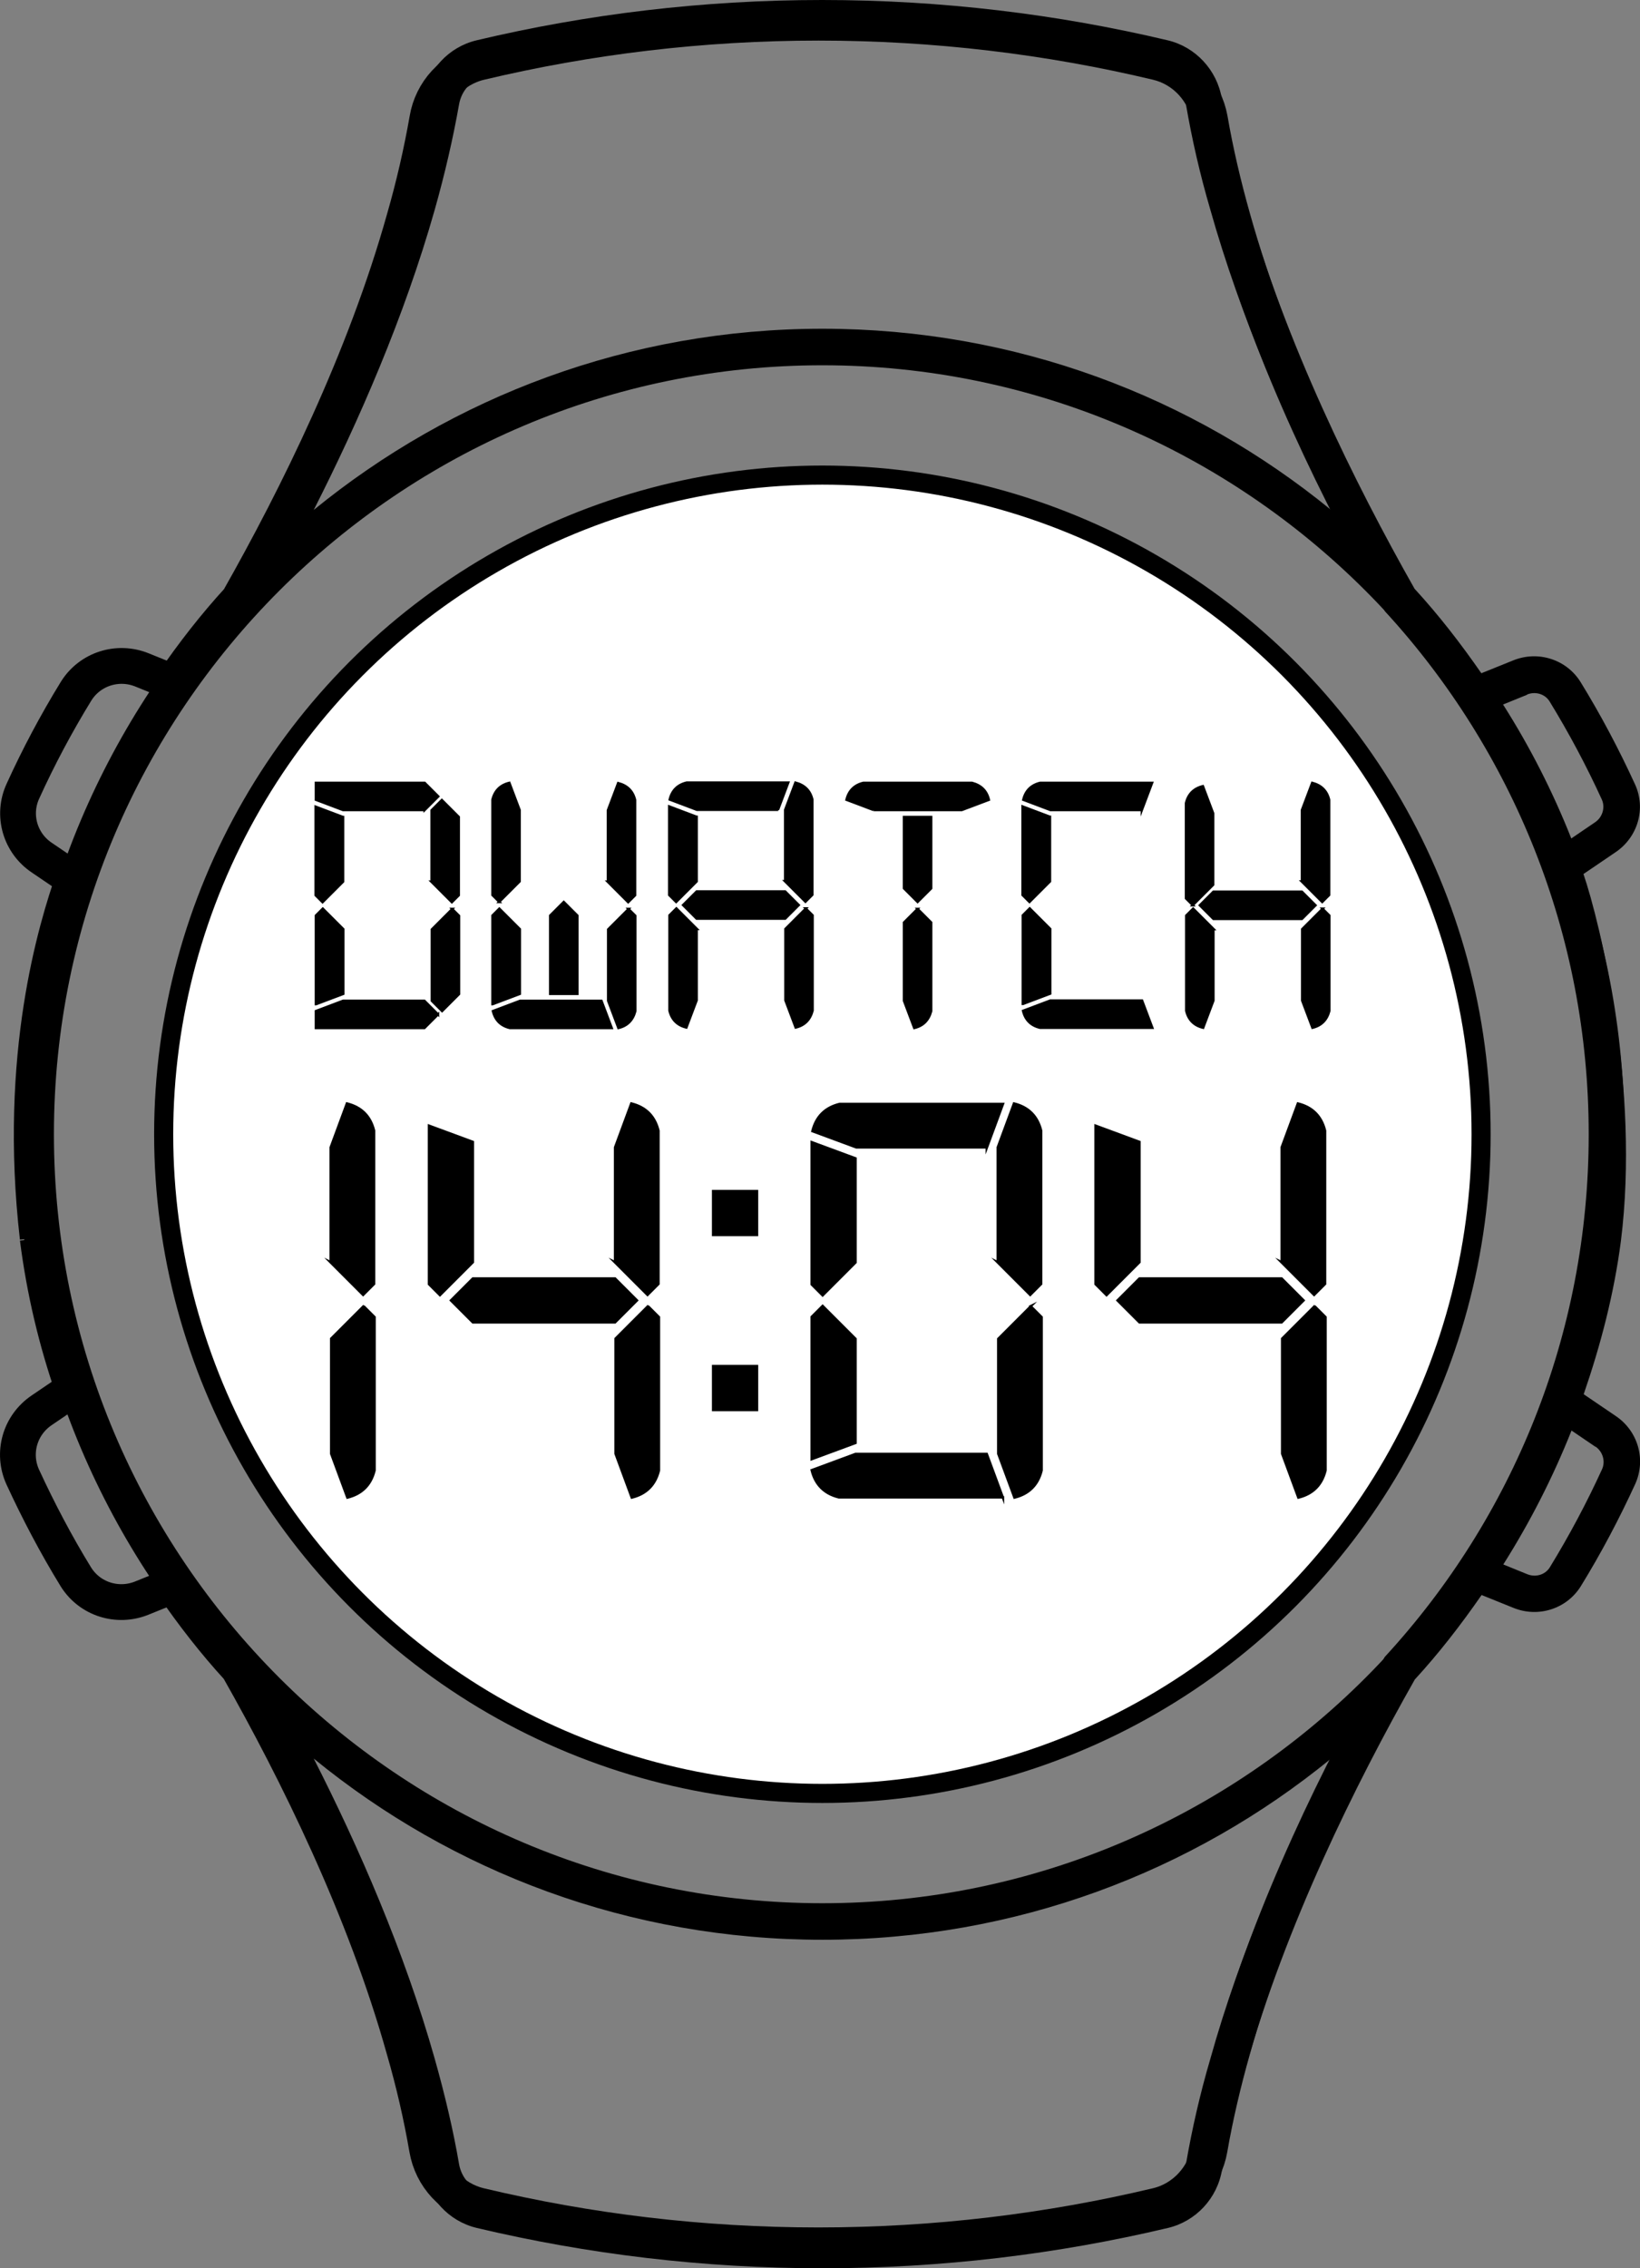
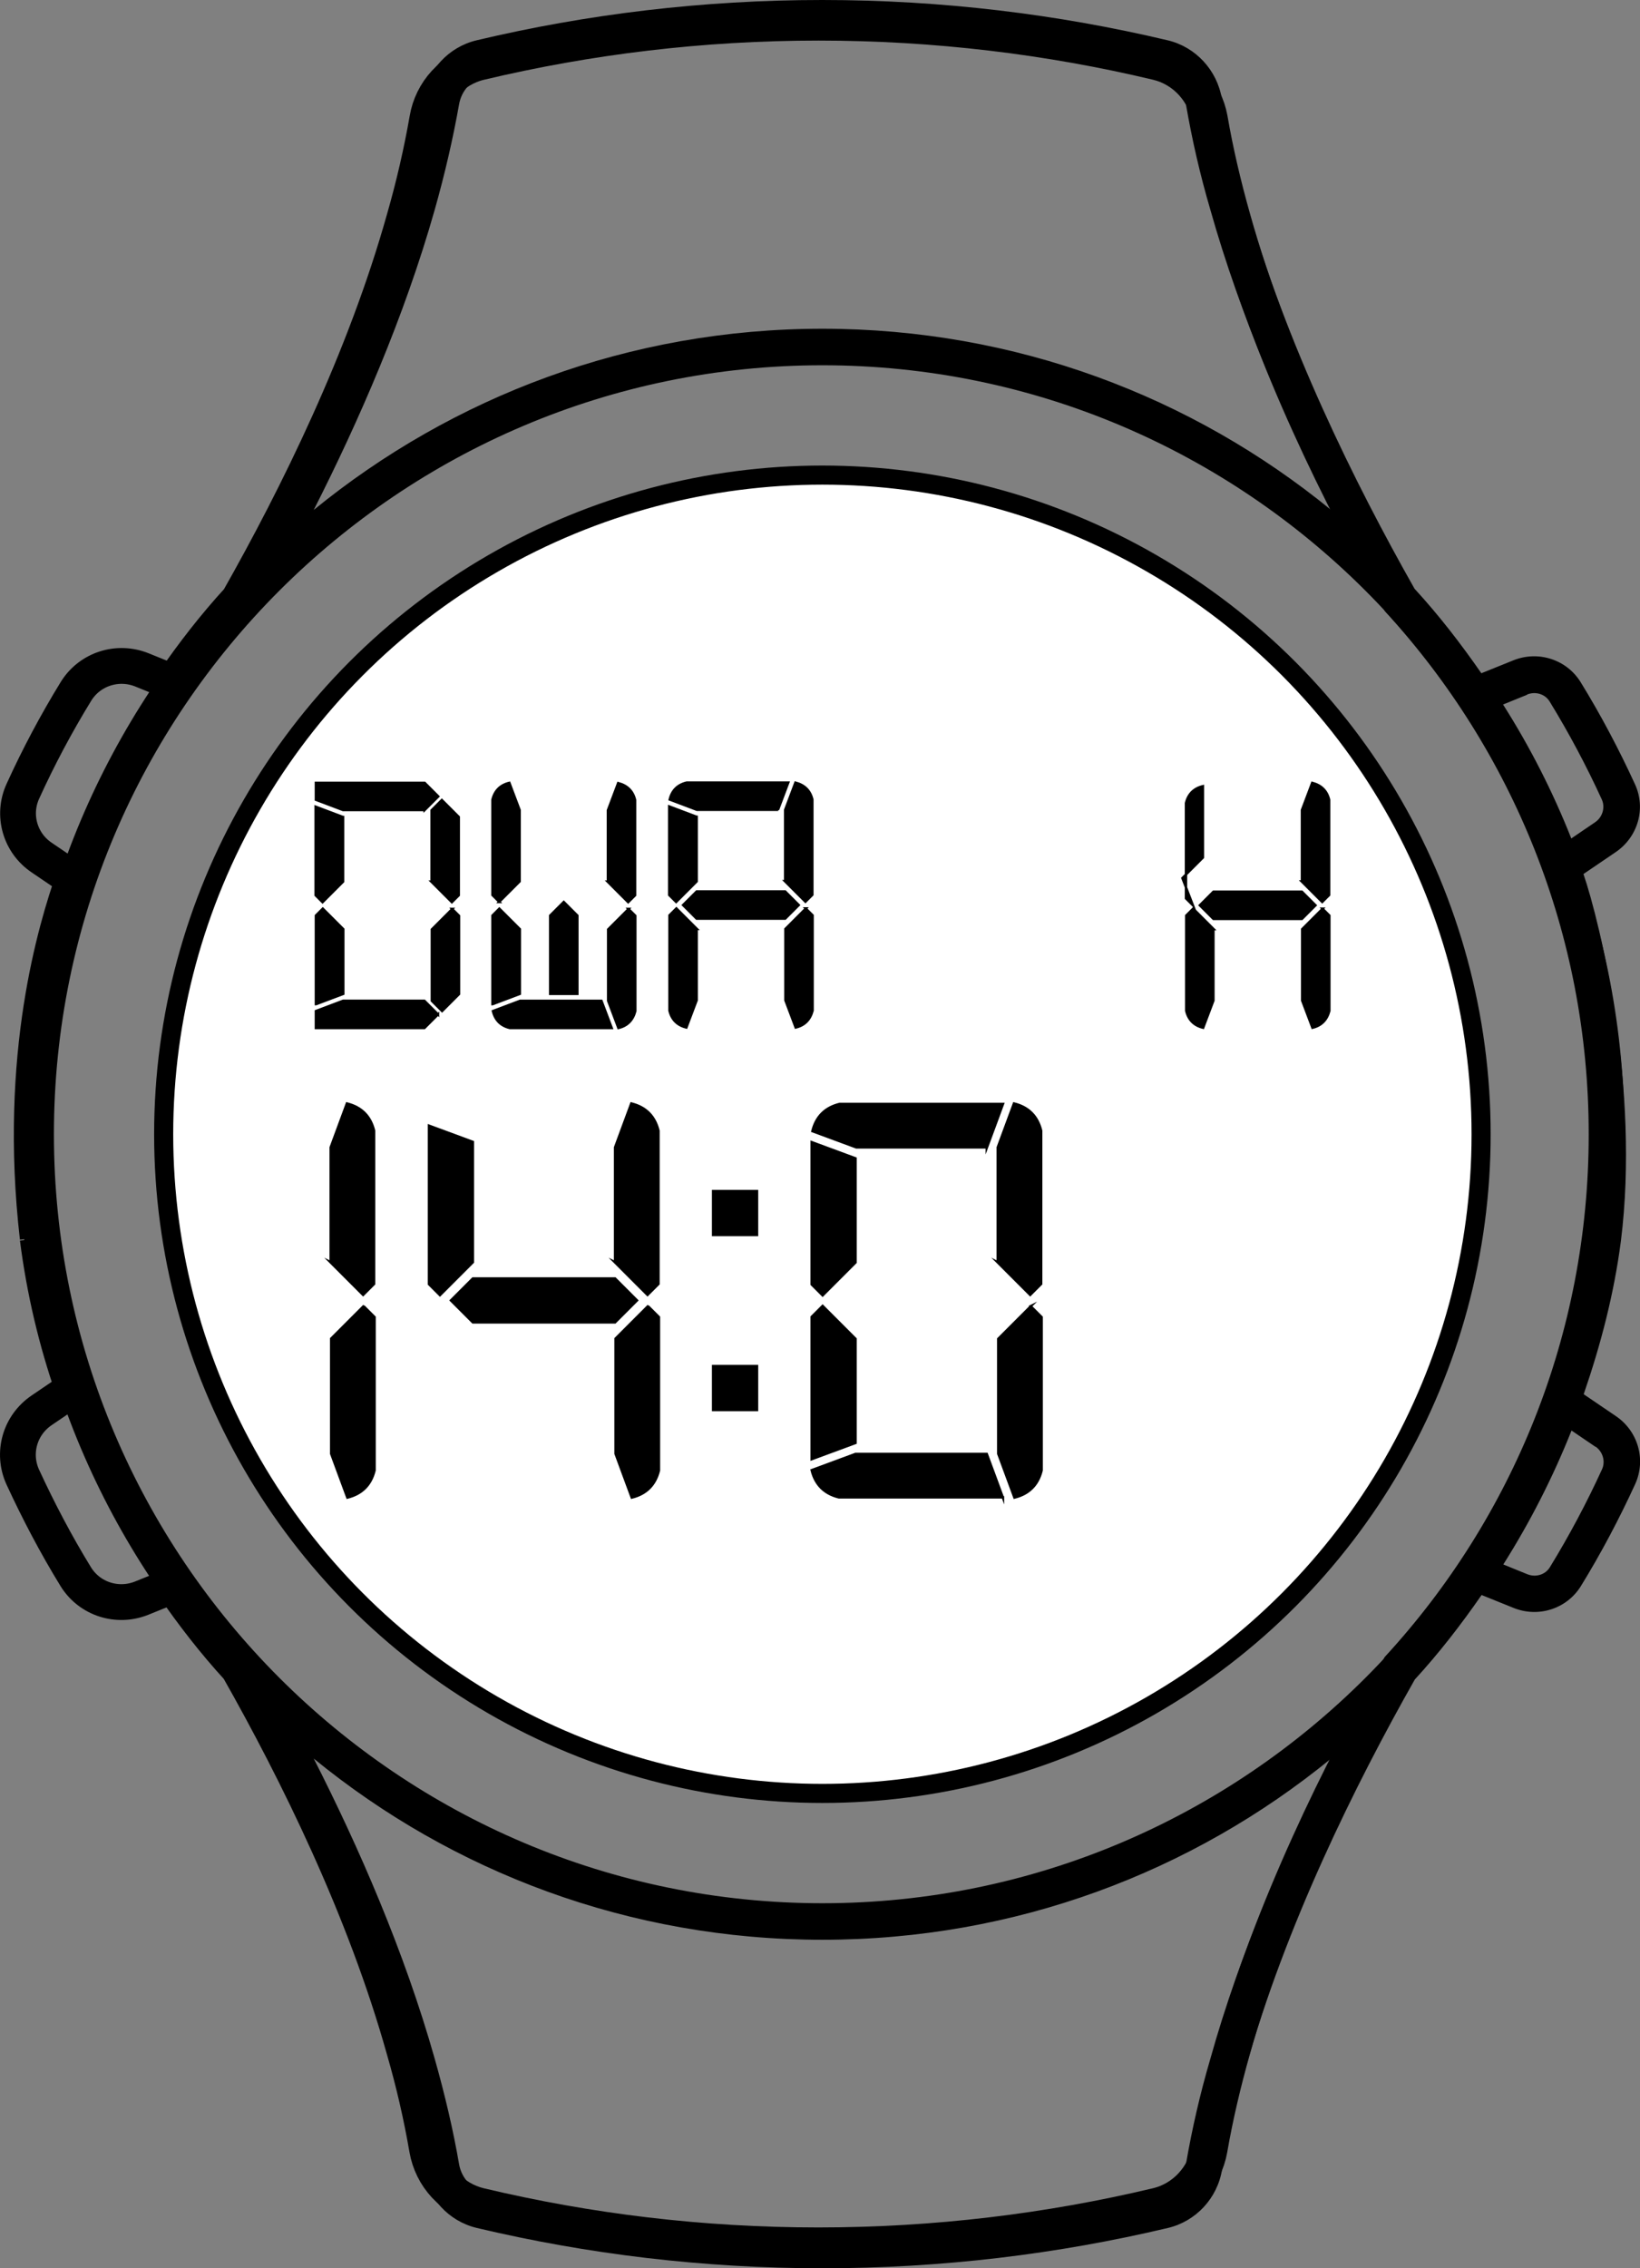
<svg xmlns="http://www.w3.org/2000/svg" id="Layer_1" viewBox="0 0 687.4 950.1">
  <rect x="0" y="0" width="687.4" height="950.1" fill="#808080" stroke="none" />
  <path d="m15.8,518.7c2.8,21.9,7.8,42.9,14.8,63.1l-13.1,8.9c-9.2,6.2-12.5,17.9-8,27.9,6.6,14.3,14,28.4,22.3,41.9,5.8,9.3,17.4,13,27.6,8.9l13.1-5.3c8.4,12.2,17.4,23.8,27.4,34.7,24.5,43.2,53,100.8,69.5,159.7,4,13.8,7.2,27.7,9.6,41.6,2,11.7,10.7,21.1,22.1,23.8,45.4,10.8,92.9,16.6,141.9,16.6s96.5-5.8,141.9-16.6c11.5-2.7,20.1-12.2,22.1-23.7,2.4-13.8,5.7-27.8,9.6-41.6,16.6-59.1,45.3-116.9,69.9-160.1,54-58.9,86.9-137.3,86.9-223.4s-32.9-164.5-86.8-223.5c-24.6-43.2-53.3-100.9-69.9-160.1-3.9-13.8-7.2-27.8-9.6-41.7-2.1-11.6-10.7-21-22.1-23.7-45.3-10.8-93-16.6-141.9-16.6s-96.5,5.8-141.9,16.6c-11.5,2.7-20.2,12.3-22.1,23.8-2.4,13.7-5.6,27.7-9.6,41.6-16.5,58.9-45,116.5-69.5,159.7-10,10.9-19,22.5-27.4,34.7l-13.1-5.3c-10.2-4.1-21.8-.4-27.6,8.9-8.3,13.5-15.8,27.6-22.3,41.9-4.6,10-1.2,21.8,8,27.9l13.1,8.9c-7,20.3-23.7,73.7-14.9,150.2" fill="none" stroke="#000" stroke-miterlimit="10" stroke-width="15" />
  <path d="m679.4,519.8c8-64-8.6-133-15.7-153.7l13.4-9.1c9.4-6.3,12.9-18.3,8.2-28.5-6.7-14.6-14.3-29-22.8-42.8-5.9-9.5-17.8-13.3-28.2-9.1l-13.4,5.4c-8.6-12.4-17.8-24.3-28-35.4-25-44.1-54.1-102.9-71-163-4.1-14.1-7.4-28.4-9.8-42.4-2-11.8-10.9-21.5-22.6-24.3C443.1,5.9,394.5,0,344.6,0s-98.6,5.9-144.9,16.9c-11.7,2.8-20.5,12.4-22.6,24.2-2.4,14.1-5.8,28.4-9.8,42.5-17,60.4-46.3,119.3-71.4,163.4C40.9,307.2,7.3,387.2,7.3,475.1s33.6,167.9,88.7,228c25.1,44.1,54.4,103.1,71.4,163.4,4,14.1,7.4,28.4,9.8,42.5,2.1,11.8,10.9,21.4,22.6,24.2,46.4,11,94.9,16.9,144.9,16.9s98.5-5.9,144.9-16.9c11.7-2.8,20.6-12.4,22.6-24.3,2.4-14.1,5.7-28.3,9.8-42.4,16.9-60.1,46-118.9,71-163,10.2-11.1,19.4-23,28-35.4l13.4,5.4c10.4,4.2,22.3.4,28.2-9.1,8.5-13.8,16.1-28.2,22.8-42.8,4.6-10.2,1.2-22.2-8.2-28.5l-13.4-9.1c7.1-20.6,12.7-41.9,15.6-64.2m-39.3-228.9c3.5-1.4,7.5-.2,9.4,2.9,8.1,13.2,15.5,27.1,21.9,41.1,1.5,3.3.3,7.4-2.8,9.5l-10,6.8c-7.8-19.7-17.4-38.5-28.6-56.1l10.1-4.1h0ZM182.2,87.9c4.3-15.2,7.7-30,10.2-44.1,1-5.9,5.3-10.6,11-11.9,46-10.9,93.6-16.5,141.4-16.5s95.3,5.5,141.3,16.5c5.7,1.3,10,6,11,11.9,2.5,14.5,5.9,29.4,10.2,44,12.6,44.7,31.8,88.6,50.5,125.7-58.1-47.4-132.2-75.8-213.1-75.8s-155.1,28.5-213.2,75.9c18.8-37,38-80.9,50.7-125.7h0Zm325.1,774.5c-4.3,14.6-7.7,29.5-10.2,44-1,5.9-5.3,10.6-11,11.9-46,10.9-93.6,16.5-141.3,16.5s-95.4-5.5-141.4-16.5c-5.7-1.3-10-6-11-11.9-2.4-14-5.9-28.9-10.2-44.1-12.7-44.9-31.9-88.8-50.7-125.7,58.1,47.5,132.3,75.9,213.2,75.9s155-28.4,213.1-75.8c-18.8,37.1-38,81-50.5,125.7h0Zm161.4-256.5c3.1,2.1,4.3,6.2,2.8,9.5-6.4,14-13.8,27.9-21.9,41.1-1.9,3.1-5.9,4.3-9.4,2.9l-10.1-4.1c11.2-17.7,20.8-36.5,28.6-56.1l10,6.8h0Zm-323.9,191.3c-177.7,0-322.2-144.5-322.2-322.1S167.1,153,344.7,153s322.1,144.5,322.1,322.1-144.5,322.1-322.1,322.1h.1Z" />
  <circle cx="344.7" cy="475.1" r="276.1" fill="#fff" stroke="#000" stroke-miterlimit="10" stroke-width="8" />
  <path d="m138.6,528.7v-48.1l6.8-18.4c6.1,1.5,9.9,5.3,11.4,11.4v64.2l-4.6,4.6-13.8-13.8h0Zm13.8,18.4l4.6,4.6v64.2c-1.5,6.1-5.3,9.9-11.4,11.4l-6.8-18.4v-48.2l13.8-13.8h0Z" stroke="#000" stroke-miterlimit="10" />
  <path d="m198.2,478.3v50.4l-13.8,13.8-4.6-4.6v-66.4l18.4,6.8h0Zm59.6,57.2l9.2,9.2-9.2,9.2h-59.6l-9.2-9.2,9.2-9.2h59.6,0Zm0-6.8v-48.1l6.8-18.4c6.1,1.5,9.9,5.3,11.4,11.4v64.2l-4.6,4.6-13.8-13.8h0Zm13.8,18.4l4.6,4.6v64.2c-1.5,6.1-5.3,9.9-11.4,11.4l-6.8-18.4v-48.2l13.8-13.8h0Z" stroke="#000" stroke-miterlimit="10" />
  <path d="m317.3,517.3h-18.4v-18.4h18.4v18.4Zm0,73.3h-18.4v-18.4h18.4v18.4Z" stroke="#000" stroke-miterlimit="10" />
  <path d="m358.6,485.2v43.6l-13.8,13.8-4.6-4.6v-59.6l18.4,6.8Zm-18.4,126v-59.6l4.6-4.6,13.8,13.8v43.6l-18.4,6.8h0Zm80.2,16h-68.8c-6.1-1.5-9.9-5.3-11.4-11.4l18.4-6.8h55l6.8,18.4h0Zm-6.8-146.6h-54.7l-18.4-6.8c1.5-6.1,5.3-9.9,11.4-11.4h68.5l-6.8,18.4h0Zm4.6,48.1v-48.1l6.8-18.4c6.1,1.5,9.9,5.3,11.4,11.4v64.2l-4.6,4.6-13.8-13.8h0Zm13.8,18.4l4.6,4.6v64.2c-1.5,6.1-5.3,9.9-11.4,11.4l-6.8-18.4v-48.1l13.8-13.8h0Z" stroke="#000" stroke-miterlimit="10" />
-   <path d="m477.6,478.3v50.4l-13.8,13.8-4.6-4.6v-66.4l18.4,6.8h0Zm59.6,57.2l9.2,9.2-9.2,9.2h-59.6l-9.2-9.2,9.2-9.2h59.6Zm0-6.8v-48.1l6.8-18.4c6.1,1.5,9.9,5.3,11.4,11.4v64.2l-4.6,4.6-13.8-13.8h0Zm13.8,18.4l4.6,4.6v64.2c-1.5,6.1-5.3,9.9-11.4,11.4l-6.8-18.4v-48.2l13.8-13.8h0Z" stroke="#000" stroke-miterlimit="10" />
  <path d="m178,339.3h-34.2l-11.4-4.3v-7.1h45.6l5.7,5.7-5.7,5.7Zm-34.2,2.9v27.1l-8.6,8.6-2.9-2.9v-37.1l11.4,4.3Zm-11.4,78.4v-37.1l2.9-2.9,8.6,8.6v27.1l-11.4,4.3Zm51.2,4.3l-5.7,5.7h-45.5v-7.1l11.4-4.3h34.1l5.7,5.7Zm-2.7-55.6v-29.9l4.3-4.3,7.1,7.1v32.8l-2.9,2.9-8.6-8.6Zm8.6,11.4l2.9,2.9v32.8l-7.1,7.1-4.3-4.3v-29.9l8.6-8.6Z" stroke="#000" stroke-miterlimit="10" />
  <path d="m209.3,377.8l-2.9-2.9v-39.9c.9-3.8,3.3-6.2,7.1-7.1l4.3,11.4v29.9l-8.6,8.6Zm-2.9,42.8v-37.1l2.9-2.9,8.6,8.6v27.1l-11.4,4.3Zm49.9,10h-42.6c-3.8-.9-6.2-3.3-7.1-7.1l11.4-4.3h34.1l4.3,11.4Zm-14.3-14.3h-11.4v-32.8l5.7-5.7,5.7,5.7v32.8Zm12.8-47v-29.9l4.3-11.4c3.8,1,6.2,3.3,7.1,7.1v39.9l-2.9,2.9-8.6-8.6Zm8.6,11.4l2.9,2.9v39.9c-1,3.8-3.3,6.2-7.1,7.1l-4.3-11.4v-29.9l8.6-8.6Z" stroke="#000" stroke-miterlimit="10" />
  <path d="m292,342.1v27.1l-8.6,8.6-2.9-2.9v-37.1l11.4,4.3Zm0,47v29.9l-4.3,11.4c-3.8-.9-6.2-3.3-7.1-7.1v-39.9l2.9-2.9,8.6,8.6Zm34.2-49.9h-34.1l-11.4-4.3c.9-3.8,3.3-6.2,7.1-7.1h42.6l-4.3,11.4Zm2.9,34.2l5.7,5.7-5.7,5.7h-37.1l-5.7-5.7,5.7-5.7h37.1Zm0-4.3v-29.9l4.3-11.4c3.8,1,6.2,3.3,7.1,7.1v39.9l-2.9,2.9-8.6-8.6Zm8.6,11.4l2.9,2.9v39.9c-1,3.8-3.3,6.2-7.1,7.1l-4.3-11.4v-29.9l8.6-8.6Z" stroke="#000" stroke-miterlimit="10" />
-   <path d="m366.2,339.3l-11.4-4.3c.9-3.8,3.3-6.2,7.1-7.1h45.5c3.8,1,6.2,3.3,7.1,7.1l-11.4,4.3h-36.9Zm12.7,32.8v-29.9h11.4v29.9l-5.7,5.7-5.7-5.7Zm5.7,8.6l5.7,5.7v37.1c-1,3.8-3.3,6.2-7.1,7.1l-4.3-11.4v-32.8l5.7-5.7Z" stroke="#000" stroke-miterlimit="10" />
-   <path d="m440.1,342.1v27.1l-8.6,8.6-2.9-2.9v-37.1l11.4,4.3Zm-11.4,78.4v-37.1l2.9-2.9,8.6,8.6v27.1l-11.4,4.3Zm54.2,10h-47c-3.8-.9-6.2-3.3-7.1-7.1l11.4-4.3h38.5l4.3,11.4Zm-4.3-91.2h-38.3l-11.4-4.3c.9-3.8,3.3-6.2,7.1-7.1h46.9l-4.3,11.4Z" stroke="#000" stroke-miterlimit="10" />
-   <path d="m500,379.2l-2.9-2.9v-39.9c.9-3.8,3.3-6.2,7.1-7.1l4.3,11.4v29.9l-8.6,8.6Zm8.6,10v29.9l-4.3,11.4c-3.8-.9-6.2-3.3-7.1-7.1v-39.9l2.9-2.9,8.6,8.6Zm37.1-15.7l5.7,5.7-5.7,5.7h-37.1l-5.7-5.7,5.7-5.7h37.1Zm0-4.3v-29.9l4.3-11.4c3.8,1,6.2,3.3,7.1,7.1v39.9l-2.9,2.9-8.6-8.6Zm8.6,11.4l2.9,2.9v39.9c-1,3.8-3.3,6.2-7.1,7.1l-4.3-11.4v-29.9l8.6-8.6Z" stroke="#000" stroke-miterlimit="10" />
+   <path d="m500,379.2l-2.9-2.9v-39.9c.9-3.8,3.3-6.2,7.1-7.1v29.9l-8.6,8.6Zm8.6,10v29.9l-4.3,11.4c-3.8-.9-6.2-3.3-7.1-7.1v-39.9l2.9-2.9,8.6,8.6Zm37.1-15.7l5.7,5.7-5.7,5.7h-37.1l-5.7-5.7,5.7-5.7h37.1Zm0-4.3v-29.9l4.3-11.4c3.8,1,6.2,3.3,7.1,7.1v39.9l-2.9,2.9-8.6-8.6Zm8.6,11.4l2.9,2.9v39.9c-1,3.8-3.3,6.2-7.1,7.1l-4.3-11.4v-29.9l8.6-8.6Z" stroke="#000" stroke-miterlimit="10" />
</svg>